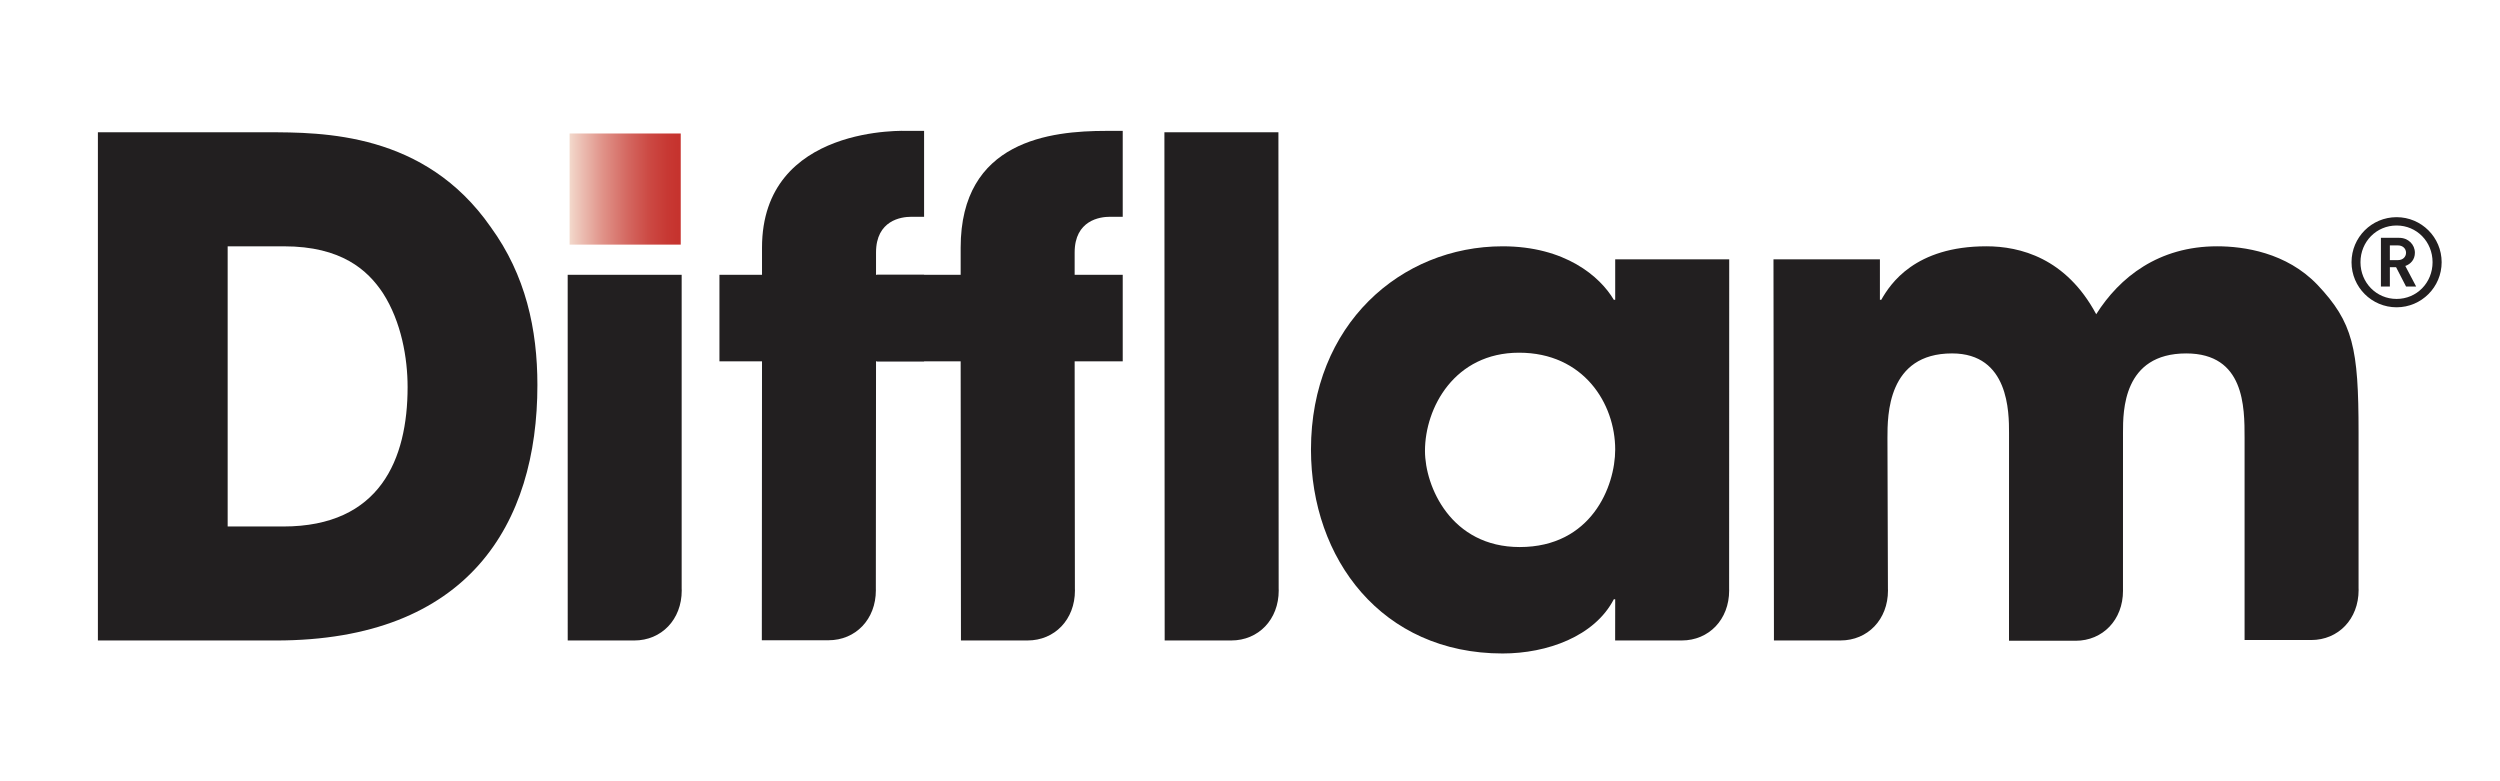
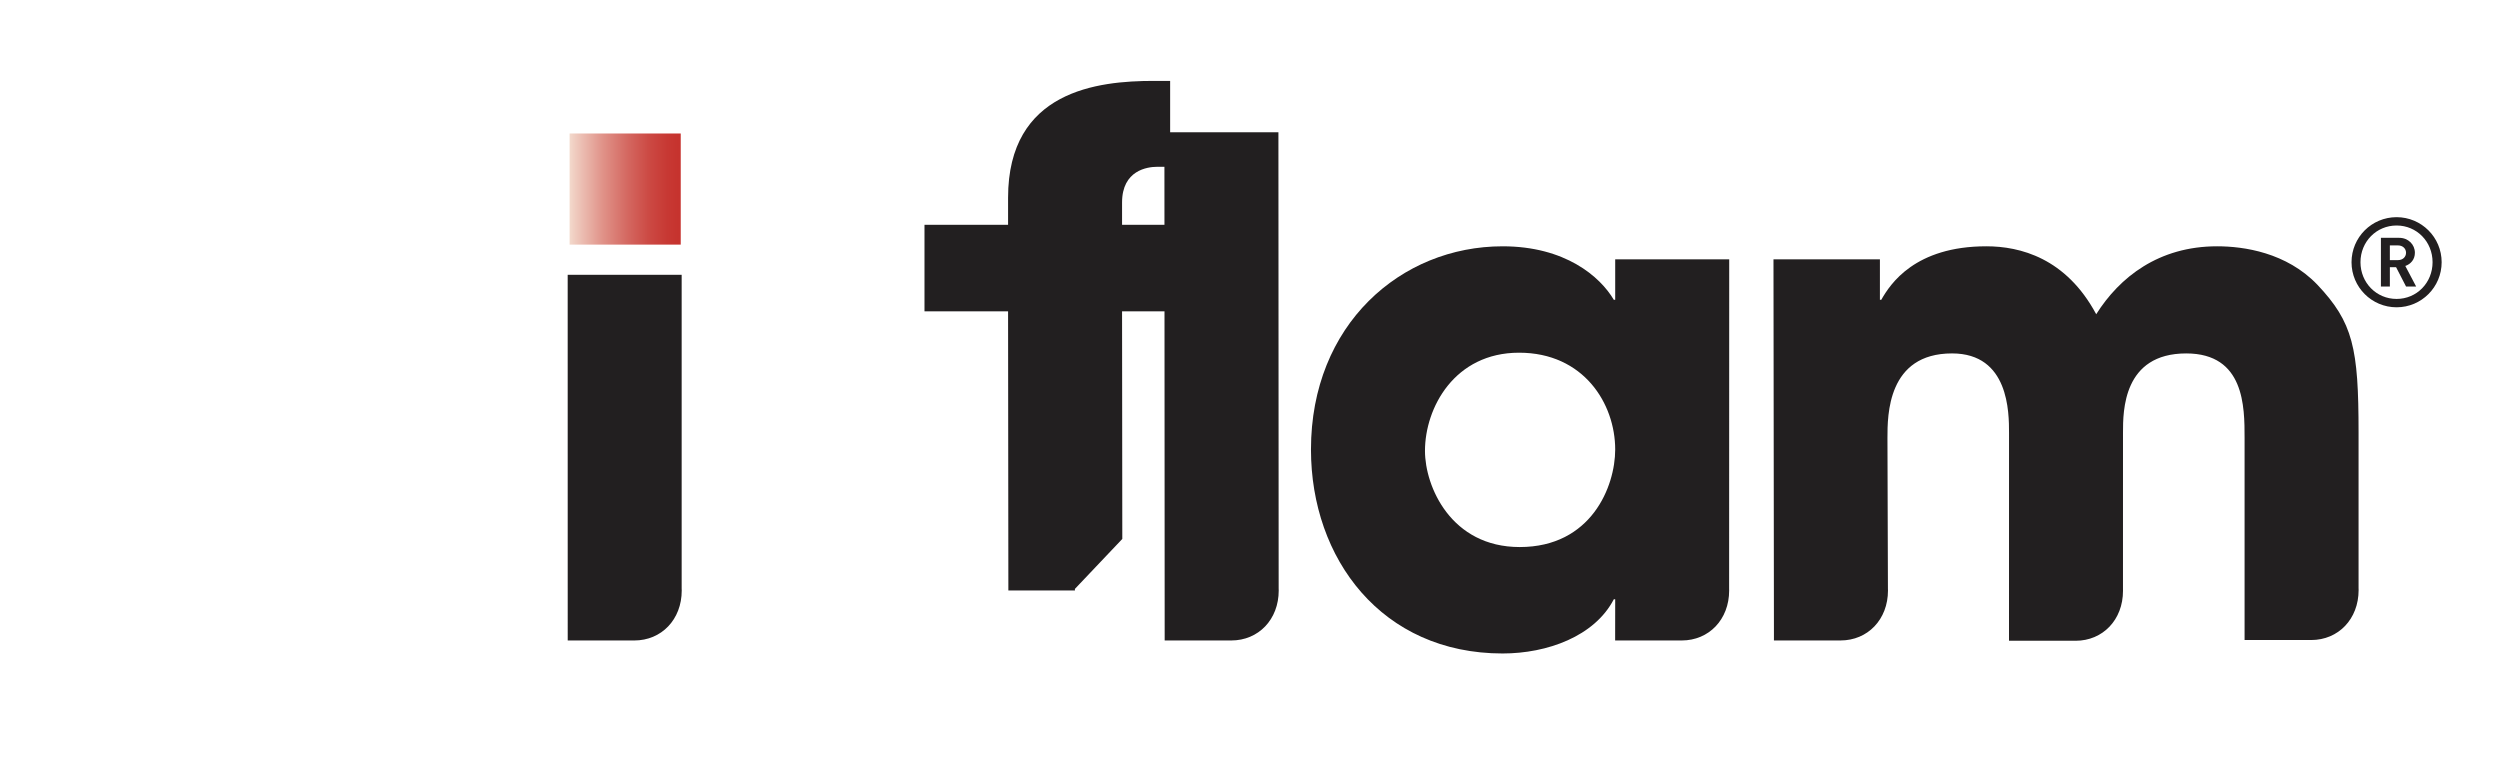
<svg xmlns="http://www.w3.org/2000/svg" id="Layer_1" data-name="Layer 1" version="1.1" viewBox="0 0 2267.72 708.66">
  <defs>
    <style>
      .cls-1 {
        fill: #221f20;
      }

      .cls-1, .cls-2 {
        stroke-width: 0px;
      }

      .cls-2 {
        fill: url(#linear-gradient);
      }
    </style>
    <linearGradient id="linear-gradient" x1="516.67" y1="171.49" x2="617.49" y2="171.49" gradientUnits="userSpaceOnUse">
      <stop offset="0" stop-color="#f3d9cc" />
      <stop offset=".07" stop-color="#eec7bb" />
      <stop offset=".3" stop-color="#e09288" />
      <stop offset=".52" stop-color="#d46861" />
      <stop offset=".71" stop-color="#cc4a44" />
      <stop offset=".88" stop-color="#c73833" />
      <stop offset="1" stop-color="#c6322d" />
    </linearGradient>
  </defs>
  <g>
    <path class="cls-1" d="M2173.91,278.74c-22.58,0-40.87-18.29-40.87-40.88s18.29-40.87,40.87-40.87,40.88,18.3,40.88,40.87-18.29,40.88-40.88,40.88ZM2173.91,204.55c-18.29,0-32.75,14.68-32.75,33.3s14.45,33.31,32.75,33.31,32.64-14.68,32.64-33.31-14.33-33.3-32.64-33.3ZM2182.49,259.88l-9.03-17.5h-5.64v17.5h-8.12v-44.15h16.59c8.36,0,14.23,6.21,14.23,13.55,0,6.21-3.84,10.27-8.69,11.97l9.82,18.63h-9.15ZM2175.26,222.62h-7.45v13.32h7.45c4.3,0,7.23-2.93,7.23-6.66s-2.93-6.66-7.23-6.66Z" />
    <g>
      <g>
-         <path class="cls-1" d="M88.8,119.98h152.62c51.69,0,143.89,0,203.69,85.95,31.77,43.64,42.36,92.81,42.36,143.32,0,125.82-62.3,231.73-237.35,231.73H88.8V119.98ZM206.52,477.57h50.47c87.82,0,112.74-61.06,112.74-126.46,0-26.17-5.6-59.19-22.44-85.34-13.7-20.6-37.37-42.34-89.69-42.34h-51.09v254.13Z" />
        <path class="cls-1" d="M618.33,534.2V249.25h-103.39l.03,325.78v5.94h60.38c24.65,0,43.04-18.98,43.04-45.34l-.05-1.42Z" />
-         <path class="cls-1" d="M794.46,534.01l.03,1.42c0,26.39-18.39,45.34-43.01,45.34h-60.43v-5.96l.16-247.05h-38.61v-78.51h38.61v-24.56c0-112.34,132.05-105.96,132.05-105.96h14.97v77.92h-11.84c-8.73,0-31.75,3.09-31.75,32.38v20.22h43.59v78.51h-43.59l-.17,206.25Z" />
        <path class="cls-1" d="M1568.47,534.2l.03,1.42c0,26.37-18.39,45.34-43.01,45.34h-60.41v-5.94l.05-31.45h-1.24c-17.44,33.65-60.43,49.19-100.9,49.19-109.67,0-173.82-85.98-173.82-185.01,0-113.35,81.62-184.33,173.82-184.33,56.67,0,88.43,27.38,100.9,48.55h1.24v-36.74h103.42l-.08,298.96ZM1378.53,496.22c64.82,0,86.6-54.82,86.6-88.45,0-41.71-28.66-87.84-87.19-87.84s-85.36,49.87-85.36,89.09c0,32.38,23.66,87.2,85.95,87.2Z" />
      </g>
-       <path class="cls-1" d="M975.02,534.2l.05,1.42c0,26.37-18.38,45.34-43.01,45.34h-60.4v-5.94l-.26-247.27h-75.82v-78.51h75.82v-24.56c0-97.24,81.6-105.96,132.06-105.96h14.95v77.92h-11.84c-8.73,0-31.77,3.09-31.77,32.38v20.22h43.61v78.51h-43.61l.22,206.44Z" />
+       <path class="cls-1" d="M975.02,534.2l.05,1.42h-60.4v-5.94l-.26-247.27h-75.82v-78.51h75.82v-24.56c0-97.24,81.6-105.96,132.06-105.96h14.95v77.92h-11.84c-8.73,0-31.77,3.09-31.77,32.38v20.22h43.61v78.51h-43.61l.22,206.44Z" />
      <path class="cls-1" d="M1159.86,534.2l.05,1.42c0,26.37-18.38,45.34-43.04,45.34h-60.41v-5.94l-.24-455.05h103.42l.22,414.22Z" />
      <path class="cls-1" d="M2139.43,533.79l.04,1.4c0,26.39-18.41,45.37-43.03,45.37h-60.41v-183.32c0-28.08,0-76.65-52.94-76.65-57.34,0-57.34,52.31-57.34,71.63l-.02,142.27.02,1.42c0,26.37-18.38,45.32-43.01,45.32h-60.4v-5.97l.03-182.48c0-18.63,0-72.2-51.71-72.2-58.57,0-58.57,56.05-58.57,76.65l.43,136.96.05,1.42c0,26.37-18.41,45.34-43.04,45.34h-60.41v-5.94l-.41-339.79h96.54v36.74h1.24c8.09-14.36,30.53-48.55,95.3-48.55,30.53,0,72.28,10.56,99.66,61.63,21.2-33.63,56.7-61.63,109.66-61.63,24.28,0,62.92,5.6,90.95,34.85,32.39,34.25,37.37,57.3,37.37,133.95v141.56Z" />
    </g>
  </g>
  <rect class="cls-2" x="516.67" y="121.09" width="100.82" height="100.8" />
</svg>